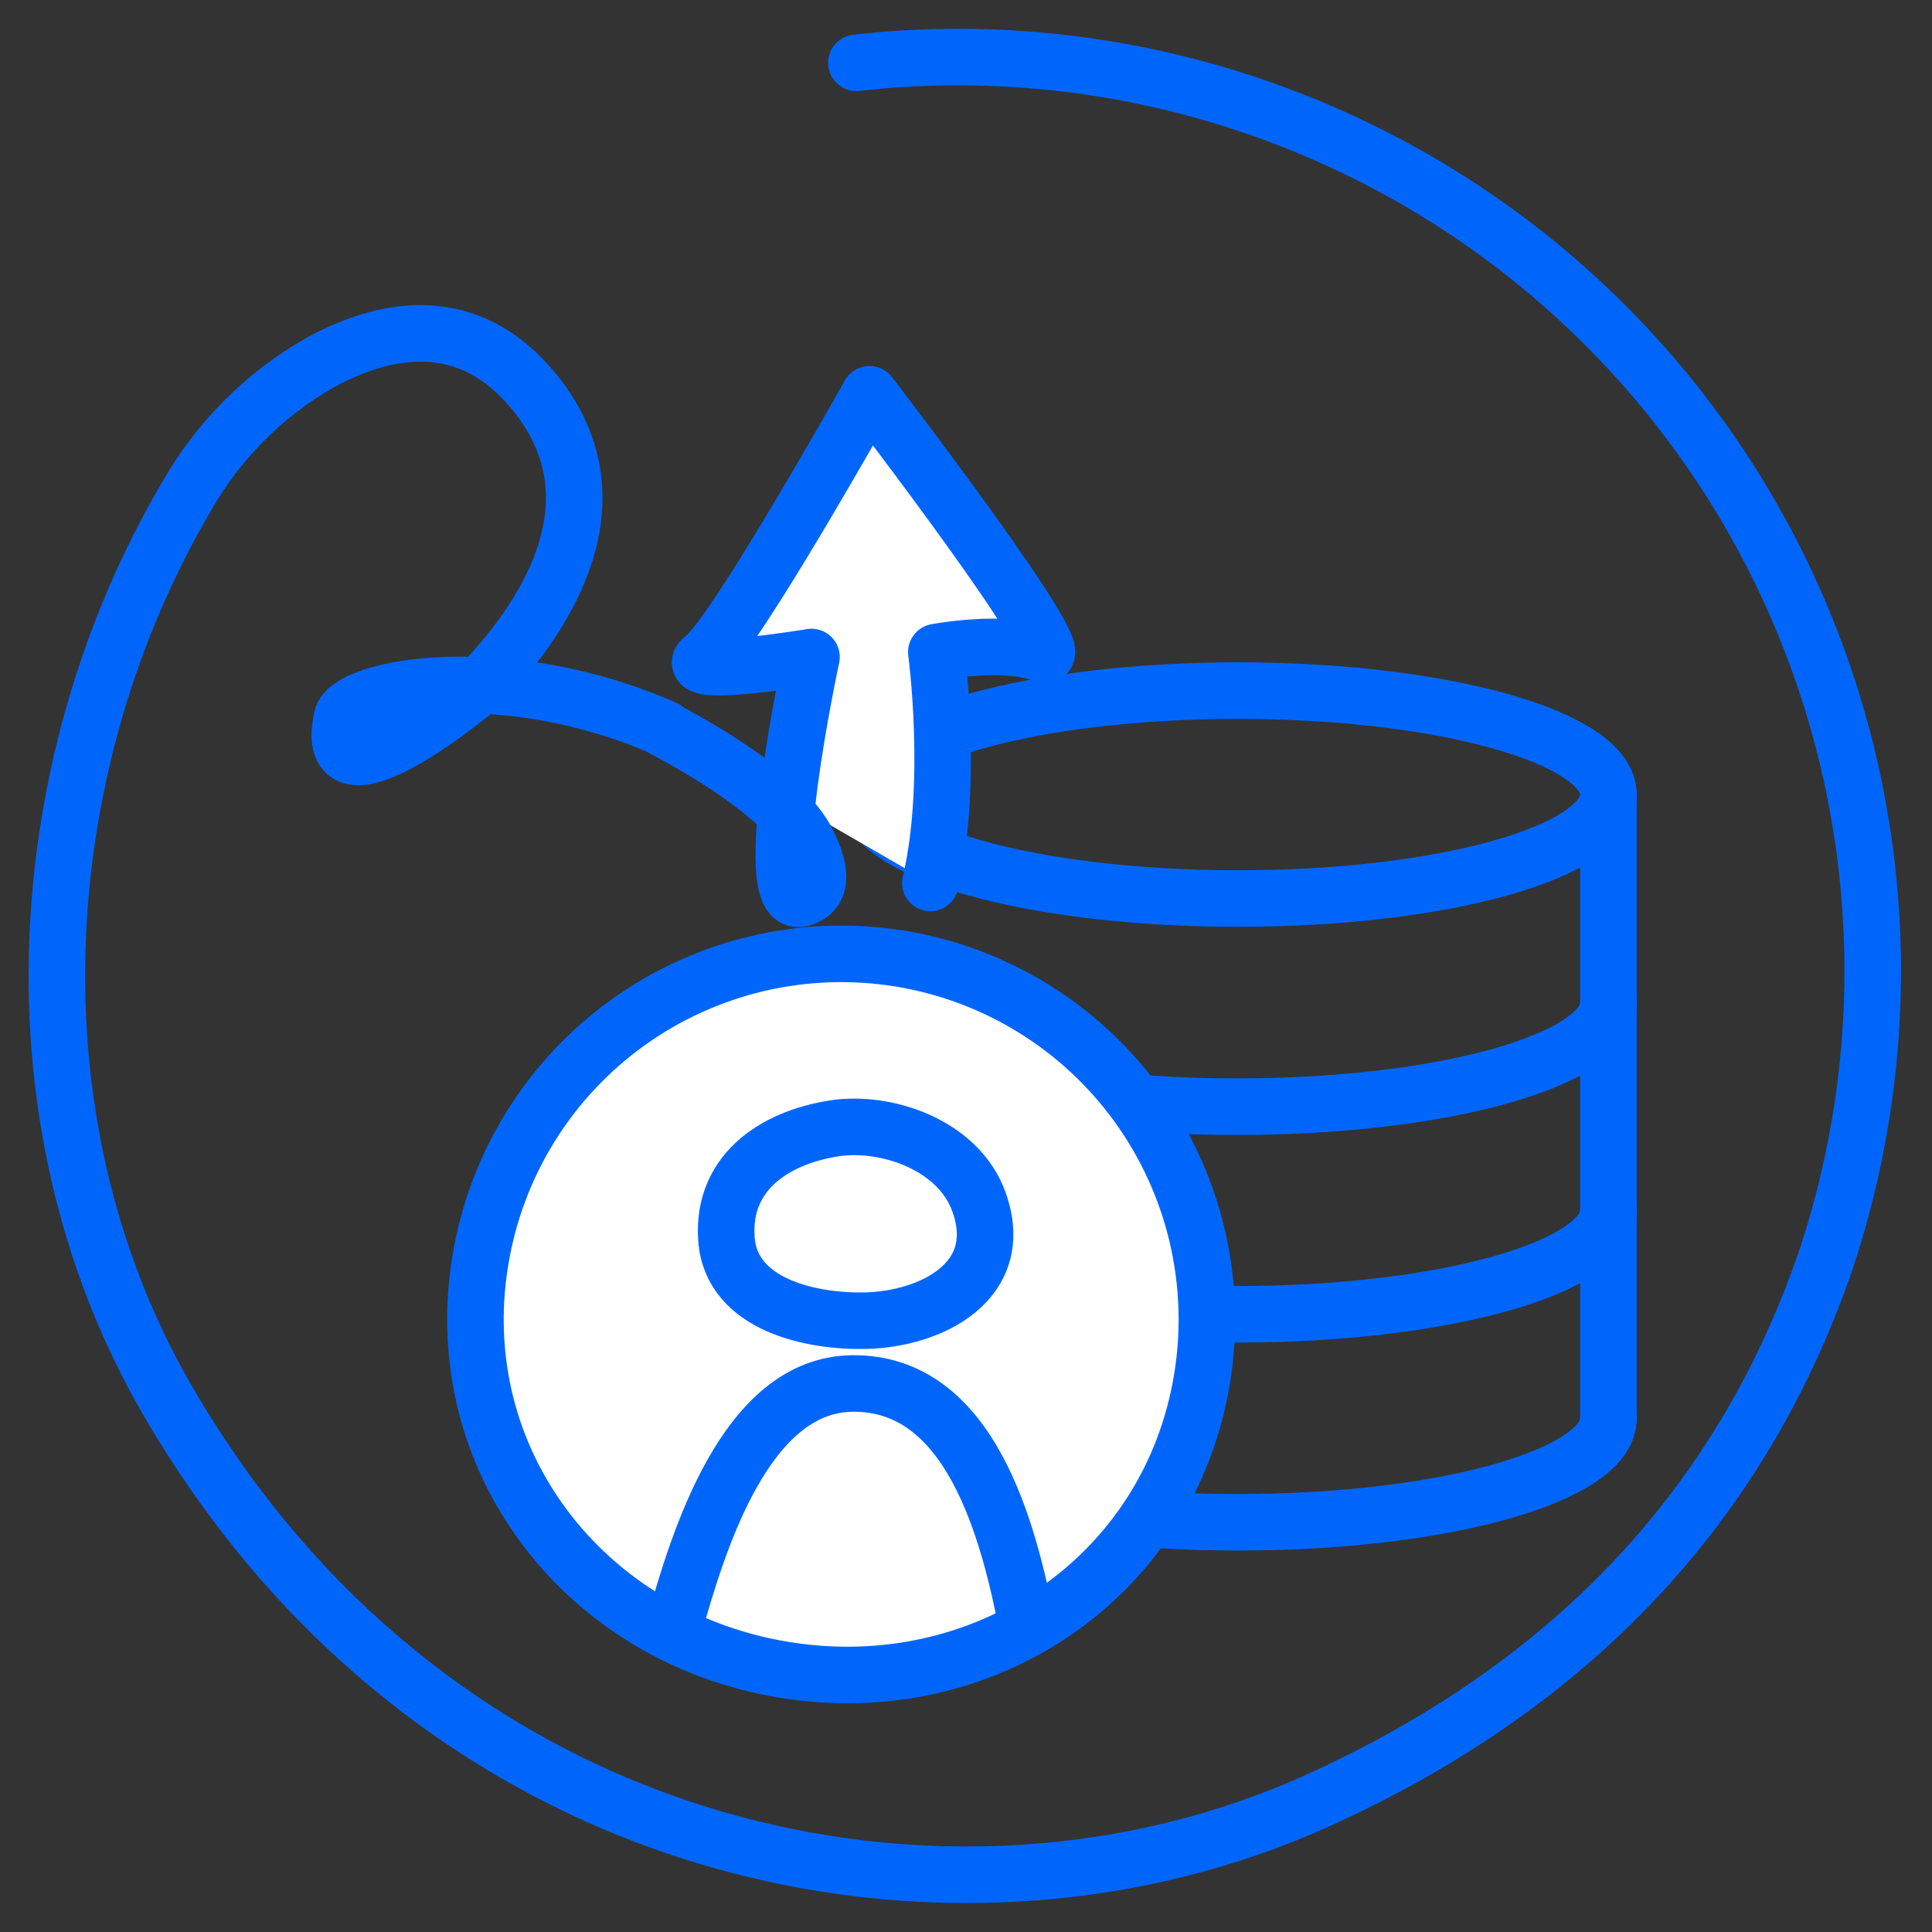
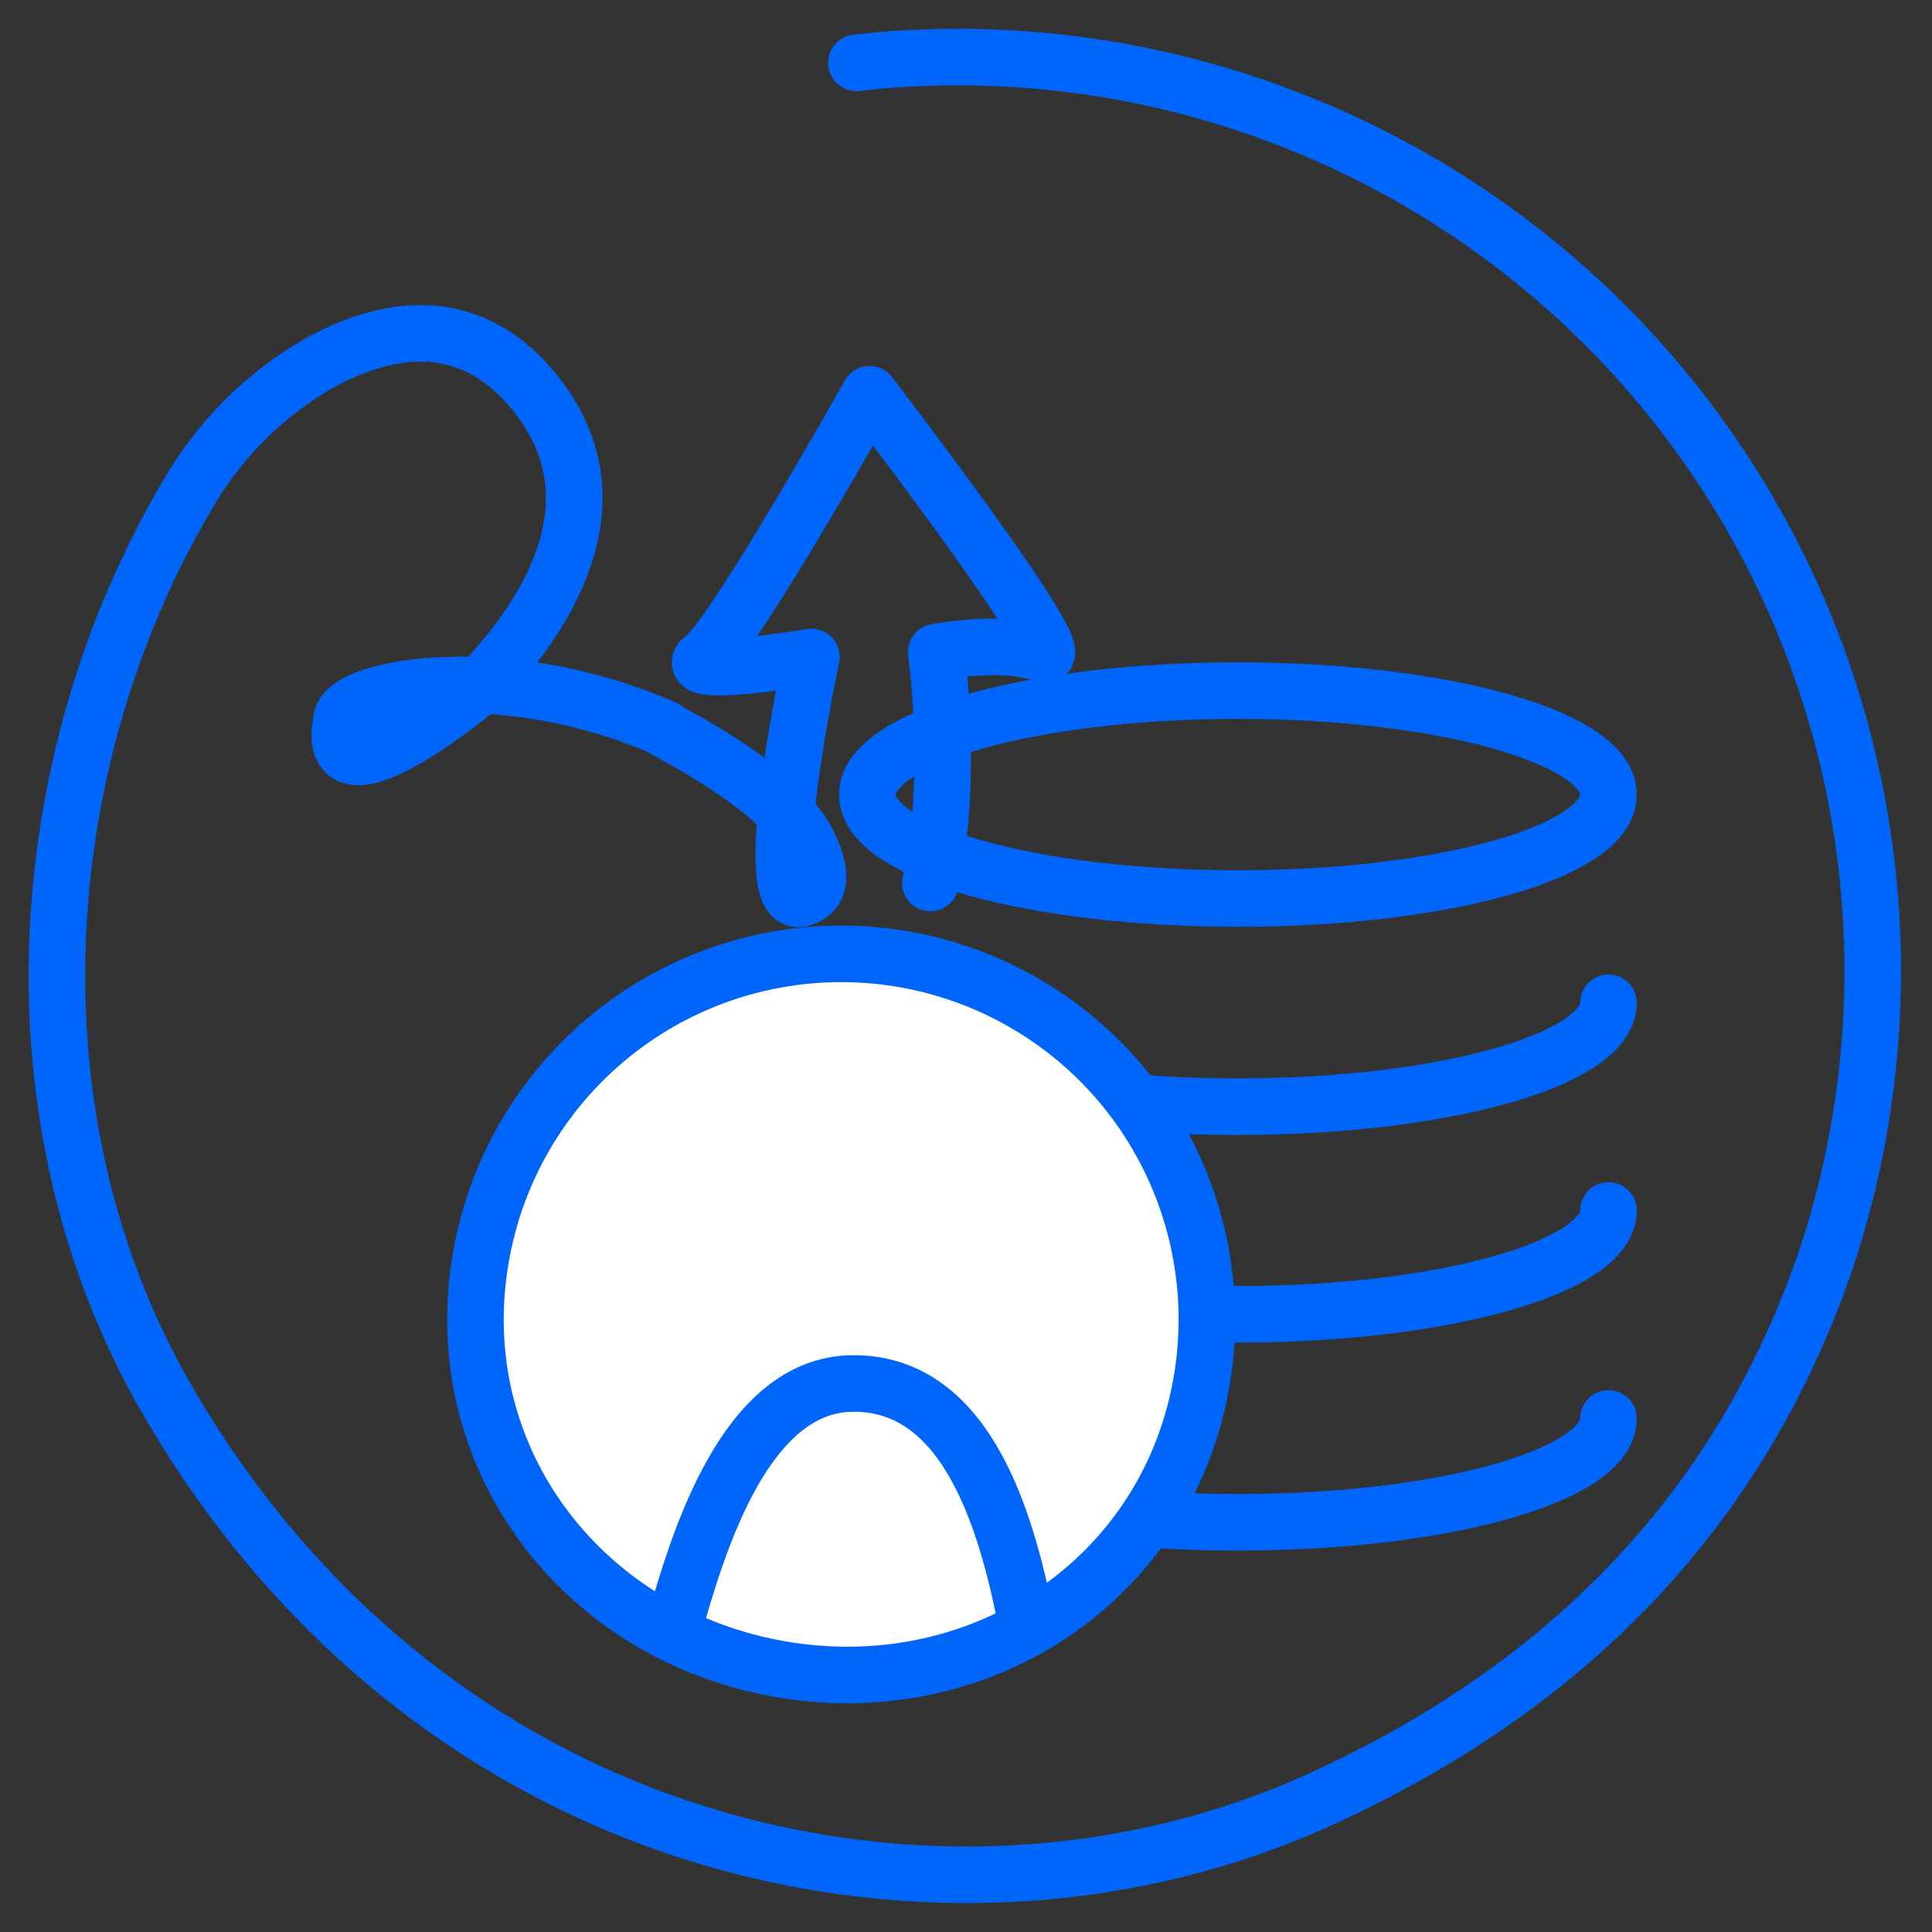
<svg xmlns="http://www.w3.org/2000/svg" width="41" height="41" viewBox="0 0 41 41" fill="none">
  <rect x="0" y="0" width="41" height="41" fill="#333333" stroke="none" />
  <path d="M18.174 1.333L18.657 1.283C21.709 1.019 24.78 1.482 27.619 2.633C32.199 4.484 35.901 8.013 37.966 12.501C40.032 16.989 40.306 22.096 38.733 26.78C36.87 32.175 33.119 35.88 27.955 38.214C20.192 41.729 9.229 39.543 3.539 29.69C0.078 23.693 0.68 16.107 3.96 10.534C4.633 9.349 5.613 8.366 6.798 7.692C8.14 6.96 9.927 6.569 11.353 8.335C13.253 10.694 11.496 13.222 10.091 14.643C10.091 14.643 6.79 17.402 7.257 15.232C7.4 14.572 10.718 13.97 14.111 15.463" stroke="#0066FB" stroke-width="1.2" stroke-linecap="round" stroke-linejoin="round" />
-   <path d="M34.133 16.867V30.101" stroke="#0066FB" stroke-width="1.2" stroke-linecap="round" stroke-linejoin="round" />
  <path d="M34.134 16.864C34.134 15.645 30.61 14.656 26.27 14.656C21.93 14.656 18.406 15.645 18.406 16.864C18.406 18.084 21.926 19.068 26.27 19.068C30.614 19.068 34.134 18.084 34.134 16.864Z" stroke="#0066FB" stroke-width="1.2" stroke-linecap="round" stroke-linejoin="round" />
  <path d="M22.57 23.228C23.796 23.404 25.033 23.489 26.271 23.485C30.611 23.485 34.135 22.497 34.135 21.281" stroke="#0066FB" stroke-width="1.2" stroke-linecap="round" stroke-linejoin="round" />
  <path d="M21.852 27.513C23.31 27.774 24.79 27.901 26.271 27.891C30.611 27.891 34.135 26.903 34.135 25.688" stroke="#0066FB" stroke-width="1.2" stroke-linecap="round" stroke-linejoin="round" />
  <path d="M18.406 30.102C18.406 31.321 21.926 32.305 26.27 32.305C30.614 32.305 34.134 31.321 34.134 30.102" stroke="#0066FB" stroke-width="1.2" stroke-linecap="round" stroke-linejoin="round" />
  <path d="M25.512 29.242C24.827 33.473 20.886 36.127 16.647 35.437C12.408 34.747 9.498 30.988 10.192 26.761C10.355 25.756 10.714 24.791 11.25 23.924C11.785 23.058 12.486 22.305 13.313 21.708C14.139 21.112 15.075 20.685 16.067 20.45C17.059 20.216 18.087 20.179 19.093 20.342C20.099 20.505 21.063 20.864 21.93 21.4C22.797 21.935 23.55 22.636 24.146 23.463C24.742 24.289 25.169 25.225 25.404 26.217C25.638 27.208 25.675 28.237 25.512 29.242Z" fill="white" stroke="#0066FB" stroke-width="1.2" stroke-linecap="round" stroke-linejoin="round" />
  <path d="M14.297 34.557C14.822 32.673 15.828 29.389 18.082 29.36C20.605 29.326 21.408 32.501 21.808 34.562" stroke="#0066FB" stroke-width="1.2" stroke-linecap="round" stroke-linejoin="round" />
-   <path d="M17.809 23.931C18.928 23.809 20.362 24.351 20.774 25.504C21.38 27.186 19.765 27.997 18.36 28.027C17.25 28.052 15.517 27.707 15.416 26.294C15.311 24.818 16.539 24.095 17.809 23.931Z" stroke="#0066FB" stroke-width="1.2" stroke-linecap="round" stroke-linejoin="round" />
-   <path d="M14.113 15.483C15.207 16.059 16.687 16.996 17.124 17.85C17.402 18.393 17.515 18.922 17.006 19.066C16.056 19.339 17.221 13.943 17.221 13.943C17.221 13.943 14.307 14.427 14.95 13.943C15.594 13.46 18.453 8.367 18.453 8.367C18.453 8.367 22.932 14.196 22.12 13.88C21.309 13.565 19.87 13.838 19.87 13.838C19.87 13.838 20.245 16.61 19.744 18.738" fill="white" />
  <path d="M14.113 15.483C15.207 16.059 16.687 16.996 17.124 17.85C17.402 18.393 17.515 18.922 17.006 19.066C16.056 19.339 17.221 13.943 17.221 13.943C17.221 13.943 14.307 14.427 14.95 13.943C15.594 13.46 18.453 8.367 18.453 8.367C18.453 8.367 22.932 14.196 22.12 13.88C21.309 13.565 19.87 13.838 19.87 13.838C19.87 13.838 20.245 16.61 19.744 18.738" stroke="#0066FB" stroke-width="1.2" stroke-linecap="round" stroke-linejoin="round" />
</svg>